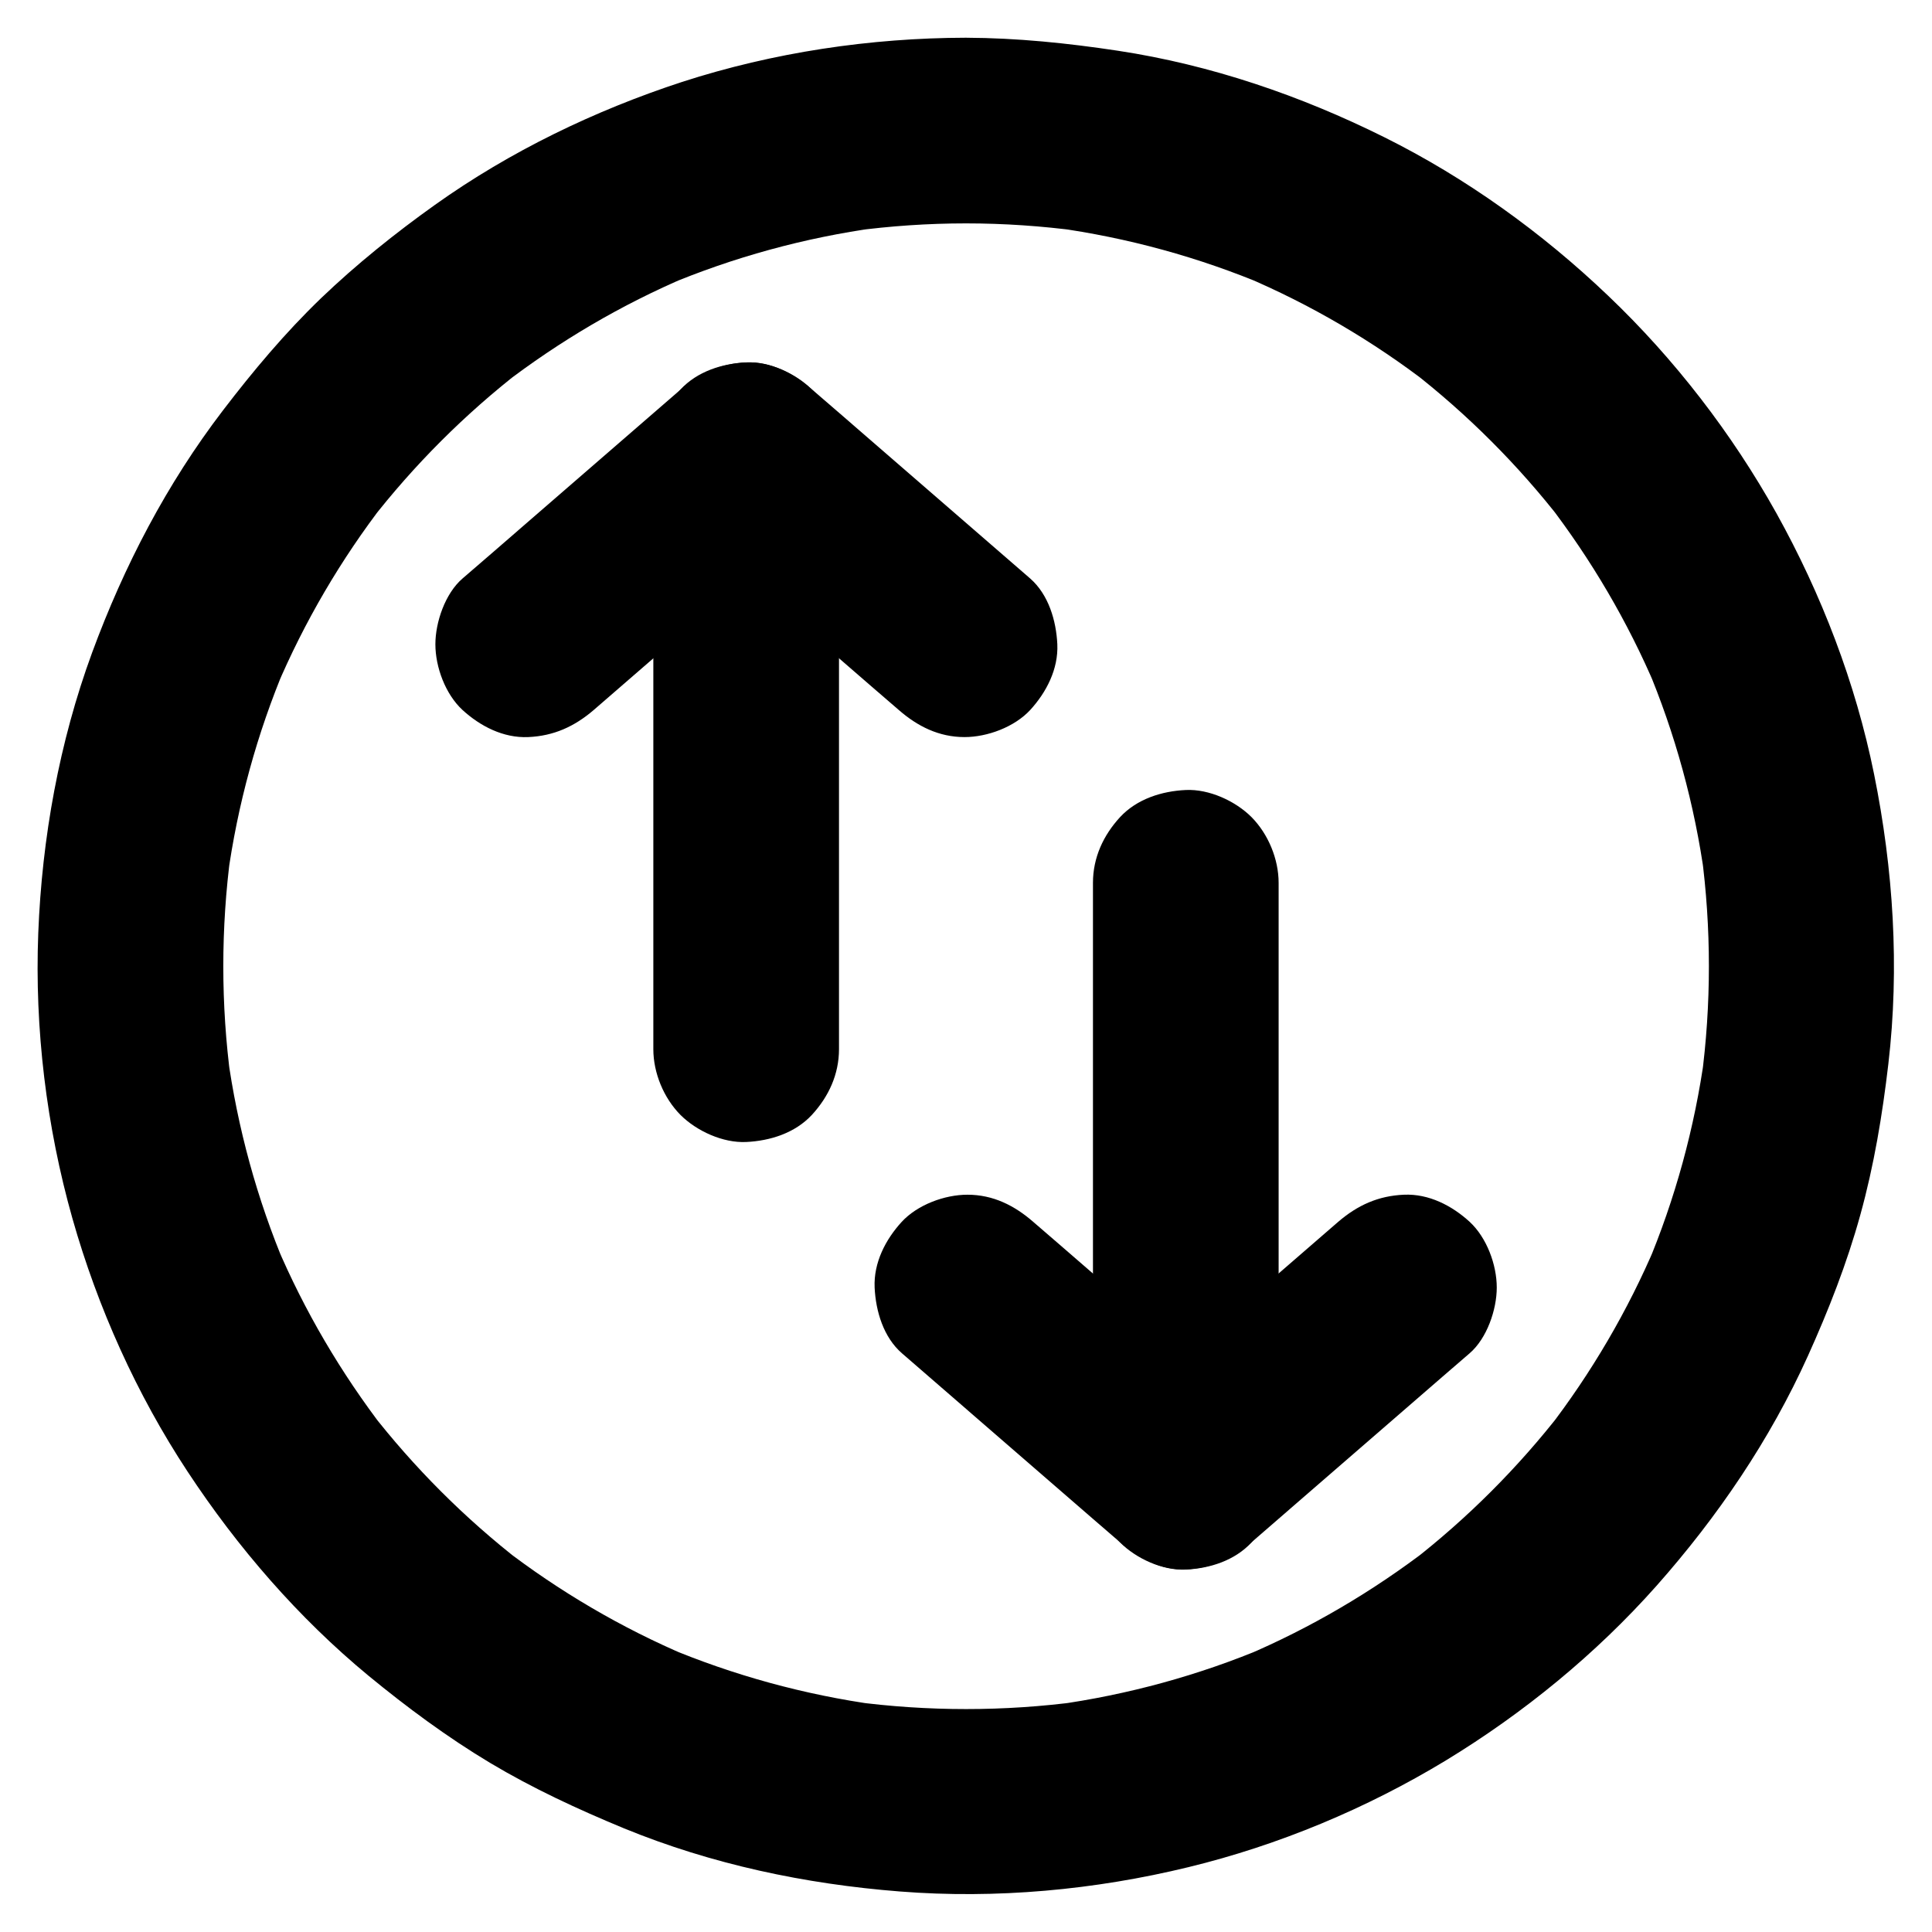
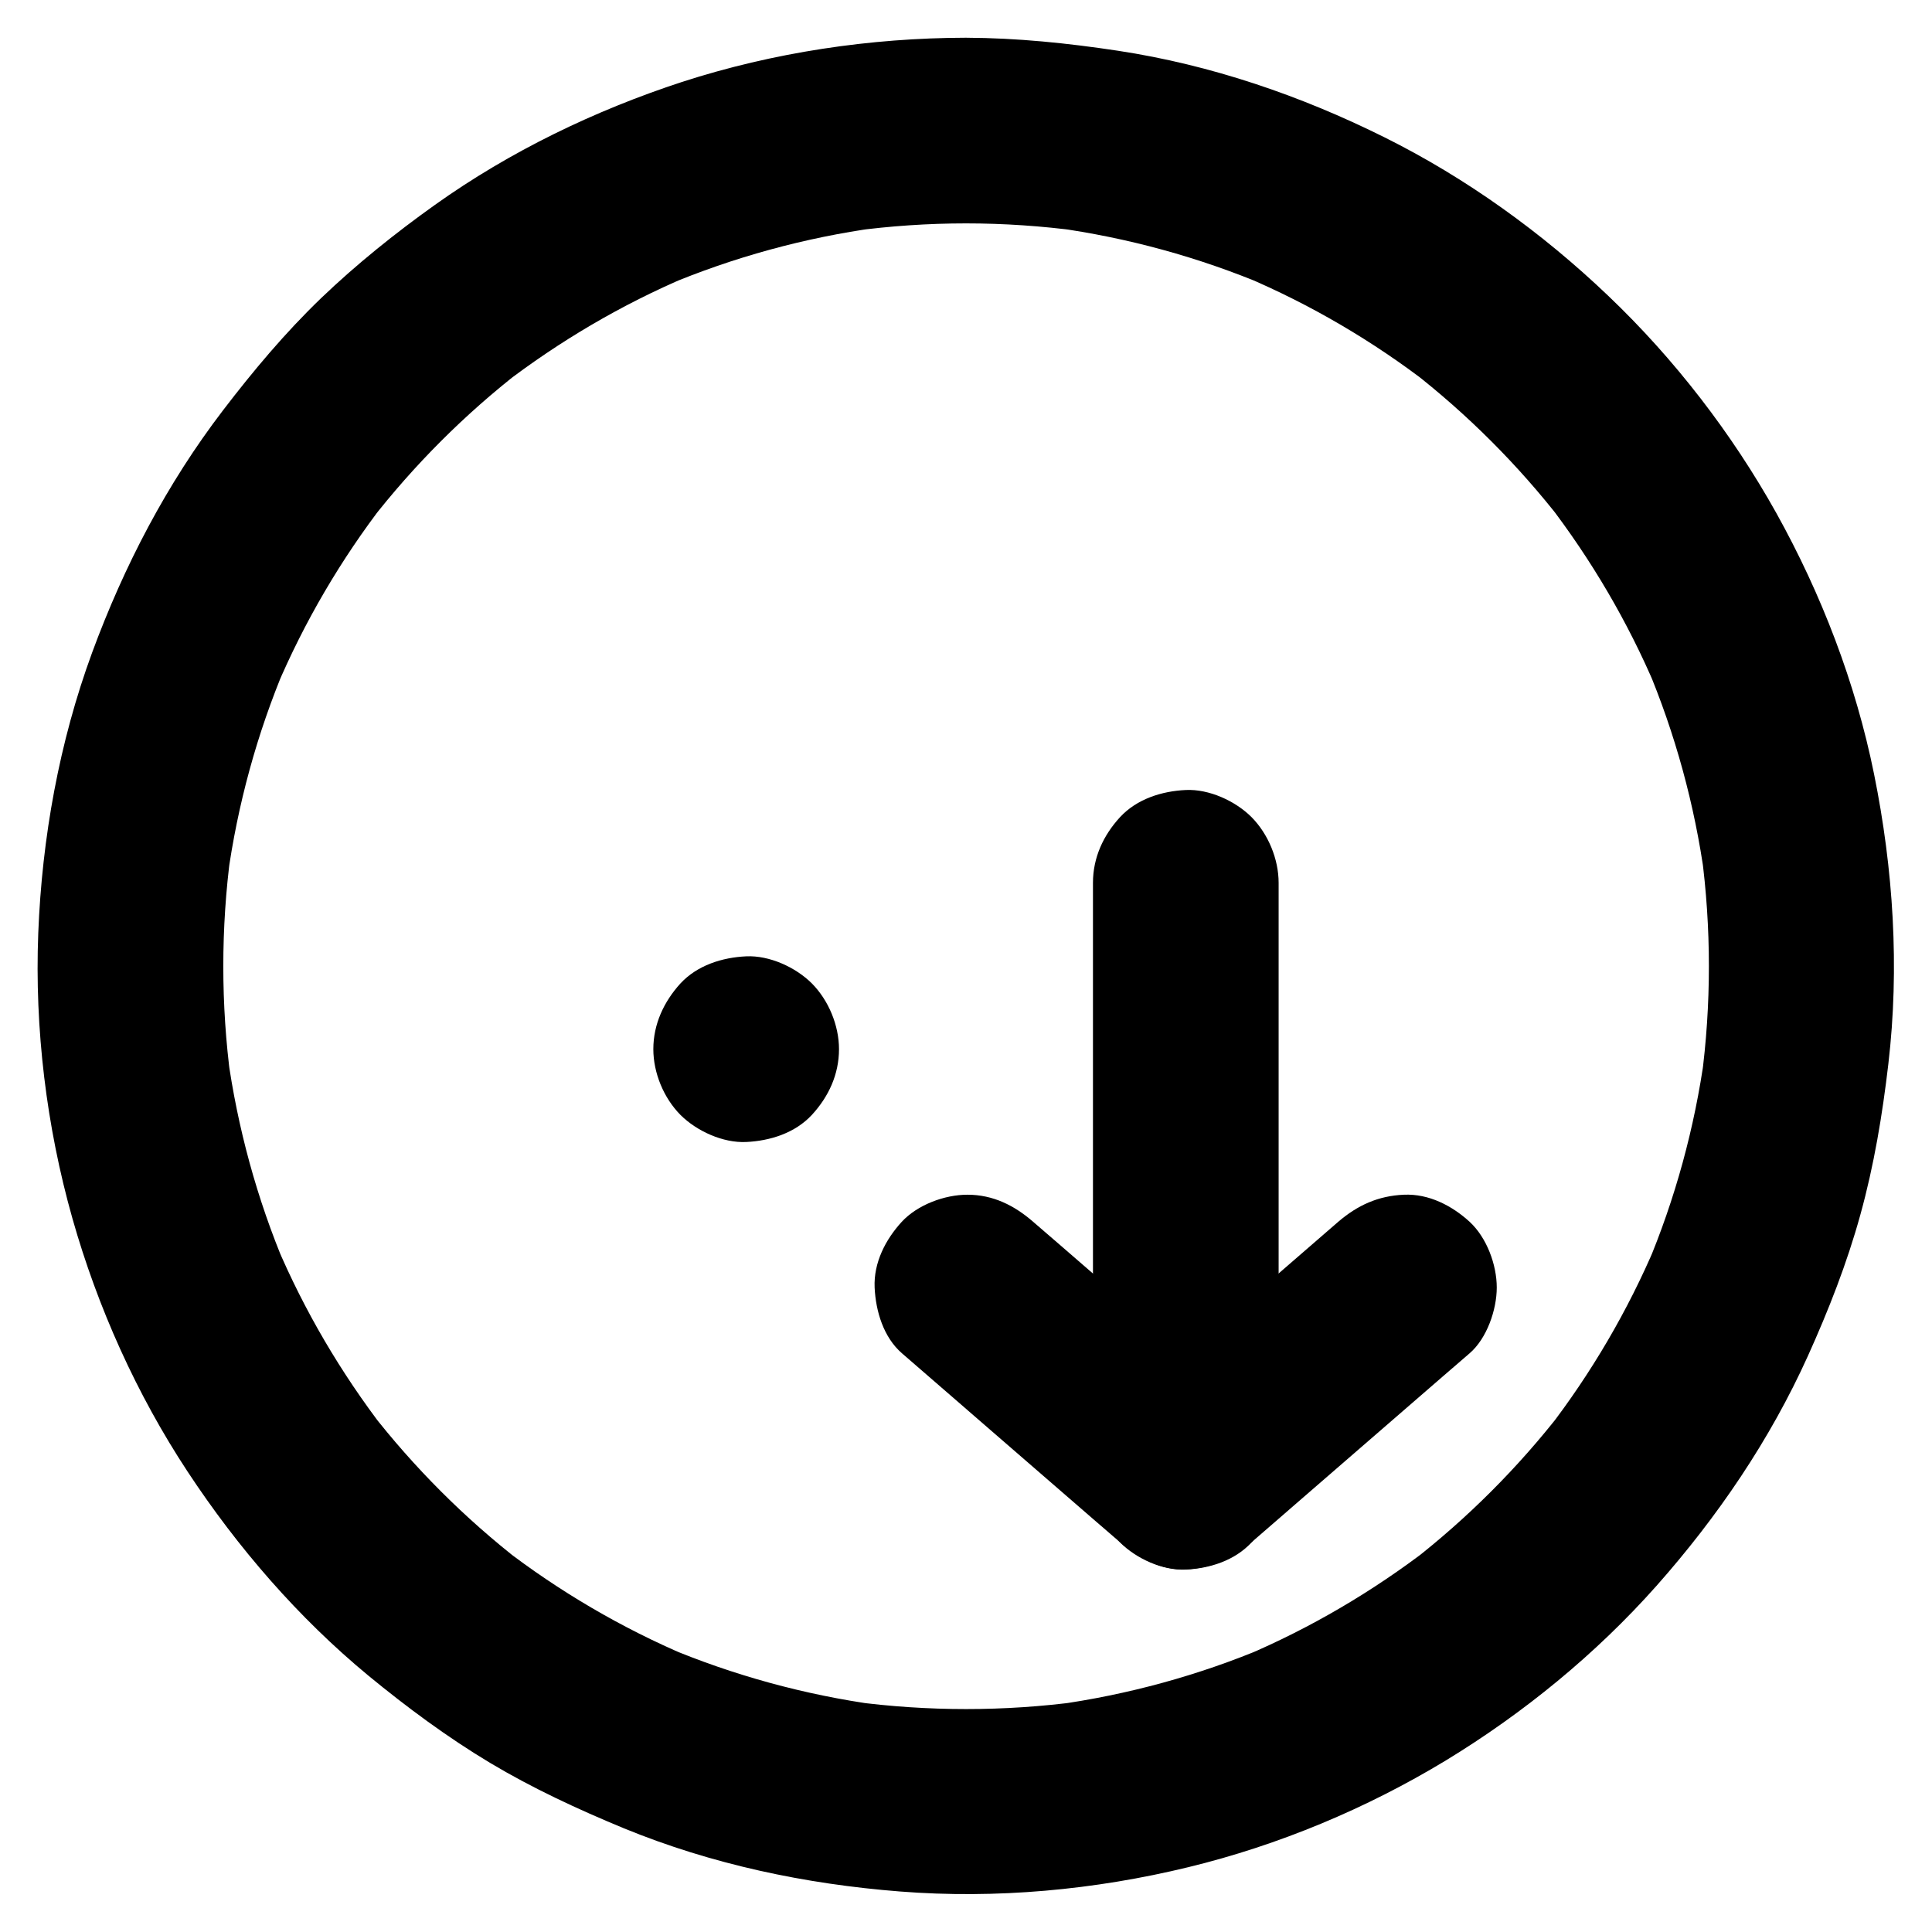
<svg xmlns="http://www.w3.org/2000/svg" fill="#000000" width="800px" height="800px" version="1.1" viewBox="144 144 512 512">
  <g>
-     <path d="m317.14 264.65v53.531 84.574 19.285c0 6.297 2.754 12.941 7.184 17.418 4.281 4.281 11.266 7.477 17.418 7.184 6.348-0.297 12.941-2.363 17.418-7.184 4.43-4.82 7.184-10.727 7.184-17.418v-53.531-84.574-19.285c0-6.297-2.754-12.941-7.184-17.418-4.281-4.281-11.266-7.477-17.418-7.184-6.348 0.297-12.941 2.363-17.418 7.184-4.379 4.824-7.184 10.777-7.184 17.418z" />
-     <path d="m301.35 332.15c16.875-14.613 33.75-29.273 50.625-43.887 2.41-2.066 4.773-4.133 7.184-6.199h-34.785c16.875 14.613 33.75 29.273 50.625 43.887 2.41 2.066 4.773 4.133 7.184 6.199 4.969 4.328 10.629 7.184 17.418 7.184 6.051 0 13.234-2.656 17.418-7.184 4.281-4.676 7.477-10.824 7.184-17.418-0.297-6.25-2.312-13.137-7.184-17.418-16.875-14.613-33.75-29.273-50.625-43.887-2.41-2.066-4.773-4.133-7.184-6.199-4.773-4.133-10.824-7.477-17.418-7.184-6.789 0.297-12.25 2.754-17.418 7.184-16.875 14.613-33.75 29.273-50.625 43.887-2.41 2.066-4.773 4.133-7.184 6.199-4.574 3.938-7.184 11.562-7.184 17.418 0 6.051 2.656 13.234 7.184 17.418 4.676 4.281 10.824 7.477 17.418 7.184 6.742-0.297 12.203-2.758 17.367-7.184z" />
+     <path d="m317.14 264.65v53.531 84.574 19.285c0 6.297 2.754 12.941 7.184 17.418 4.281 4.281 11.266 7.477 17.418 7.184 6.348-0.297 12.941-2.363 17.418-7.184 4.43-4.82 7.184-10.727 7.184-17.418c0-6.297-2.754-12.941-7.184-17.418-4.281-4.281-11.266-7.477-17.418-7.184-6.348 0.297-12.941 2.363-17.418 7.184-4.379 4.824-7.184 10.777-7.184 17.418z" />
    <path d="m482.85 535.35v-53.531-84.574-19.285c0-6.297-2.754-12.941-7.184-17.418-4.281-4.281-11.266-7.477-17.418-7.184-6.348 0.297-12.941 2.363-17.418 7.184-4.43 4.82-7.184 10.727-7.184 17.418v53.531 84.574 19.285c0 6.297 2.754 12.941 7.184 17.418 4.281 4.281 11.266 7.477 17.418 7.184 6.348-0.297 12.941-2.363 17.418-7.184 4.379-4.82 7.184-10.777 7.184-17.418z" />
    <path d="m383.02 502.63c16.875 14.613 33.75 29.273 50.625 43.887 2.41 2.066 4.773 4.133 7.184 6.199 4.773 4.133 10.824 7.477 17.418 7.184 6.789-0.297 12.25-2.754 17.418-7.184 16.875-14.613 33.75-29.273 50.625-43.887 2.41-2.066 4.773-4.133 7.184-6.199 4.574-3.938 7.184-11.562 7.184-17.418 0-6.051-2.656-13.234-7.184-17.418-4.676-4.281-10.824-7.477-17.418-7.184-6.789 0.297-12.25 2.754-17.418 7.184-16.875 14.613-33.75 29.273-50.625 43.887-2.41 2.066-4.773 4.133-7.184 6.199h34.785c-16.875-14.613-33.75-29.273-50.625-43.887-2.41-2.066-4.773-4.133-7.184-6.199-4.969-4.328-10.629-7.184-17.418-7.184-6.051 0-13.234 2.656-17.418 7.184-4.281 4.676-7.477 10.824-7.184 17.418 0.297 6.301 2.363 13.188 7.234 17.418z" />
    <path d="m400 203.2c10.035 0 20.074 0.688 30.062 2.016-2.164-0.297-4.379-0.59-6.543-0.887 19.285 2.656 38.18 7.824 56.137 15.398-1.969-0.836-3.938-1.672-5.856-2.461 17.516 7.43 34.047 17.121 49.102 28.734-1.672-1.277-3.297-2.559-4.969-3.836 14.957 11.609 28.387 25.043 40 40-1.277-1.672-2.559-3.297-3.836-4.969 11.609 15.105 21.305 31.586 28.734 49.102-0.836-1.969-1.672-3.938-2.461-5.856 7.578 17.957 12.742 36.852 15.398 56.137-0.297-2.164-0.59-4.379-0.887-6.543 2.656 19.926 2.656 40.148 0 60.074 0.297-2.164 0.59-4.379 0.887-6.543-2.656 19.285-7.824 38.18-15.398 56.137 0.836-1.969 1.672-3.938 2.461-5.856-7.43 17.516-17.121 34.047-28.734 49.102 1.277-1.672 2.559-3.297 3.836-4.969-11.609 14.957-25.043 28.387-40 40 1.672-1.277 3.297-2.559 4.969-3.836-15.105 11.609-31.586 21.305-49.102 28.734 1.969-0.836 3.938-1.672 5.856-2.461-17.957 7.578-36.852 12.742-56.137 15.398 2.164-0.297 4.379-0.59 6.543-0.887-19.926 2.656-40.148 2.656-60.074 0 2.164 0.297 4.379 0.59 6.543 0.887-19.285-2.656-38.18-7.824-56.137-15.398 1.969 0.836 3.938 1.672 5.856 2.461-17.516-7.43-34.047-17.121-49.102-28.734 1.672 1.277 3.297 2.559 4.969 3.836-14.957-11.609-28.387-25.043-40-40 1.277 1.672 2.559 3.297 3.836 4.969-11.609-15.105-21.305-31.586-28.734-49.102 0.836 1.969 1.672 3.938 2.461 5.856-7.578-17.957-12.742-36.852-15.398-56.137 0.297 2.164 0.59 4.379 0.887 6.543-2.656-19.926-2.656-40.148 0-60.074-0.297 2.164-0.59 4.379-0.887 6.543 2.656-19.285 7.824-38.18 15.398-56.137-0.836 1.969-1.672 3.938-2.461 5.856 7.43-17.516 17.121-34.047 28.734-49.102-1.277 1.672-2.559 3.297-3.836 4.969 11.609-14.957 25.043-28.387 40-40-1.672 1.277-3.297 2.559-4.969 3.836 15.105-11.609 31.586-21.305 49.102-28.734-1.969 0.836-3.938 1.672-5.856 2.461 17.957-7.578 36.852-12.742 56.137-15.398-2.164 0.297-4.379 0.59-6.543 0.887 9.938-1.328 19.973-2.016 30.012-2.016 6.297 0 12.941-2.754 17.418-7.184 4.231-4.281 7.477-11.27 7.18-17.418-0.297-6.348-2.363-12.941-7.184-17.418-4.82-4.43-10.727-7.231-17.418-7.184-25.34 0.051-51.07 3.887-75.227 11.711-23.172 7.578-45.605 18.402-65.484 32.57-10.629 7.578-20.859 15.793-30.258 24.797-9.496 9.152-17.91 19.188-25.93 29.668-14.906 19.484-26.223 41.23-34.688 64.207-8.707 23.715-13.285 49.102-14.27 74.34-0.984 25.34 2.164 51.266 9.055 75.621 6.691 23.617 17.023 46.594 30.504 67.059 13.285 20.172 29.371 38.77 48.02 54.168 10.184 8.363 20.812 16.234 32.129 23.027 11.367 6.789 23.273 12.301 35.523 17.367 23.273 9.543 48.02 14.762 73.062 16.727 25.535 2.016 51.66-0.395 76.508-6.445 23.91-5.805 47.23-15.547 68.242-28.289 20.613-12.547 39.754-28.191 55.793-46.25 16.188-18.254 30.109-38.719 40.148-60.961 5.461-12.102 10.332-24.5 13.875-37.344 3.641-13.137 5.856-26.52 7.43-40 3-25.586 1.328-51.609-3.789-76.852-4.871-24.109-13.922-47.625-25.879-69.125-11.809-21.156-27.012-40.887-44.574-57.613-17.465-16.68-37.59-31.191-59.238-41.969-22.195-11.062-46.055-19.23-70.703-22.969-13.332-2.016-26.715-3.394-40.246-3.445-6.297 0-12.941 2.754-17.418 7.184-4.231 4.281-7.481 11.27-7.184 17.418 0.297 6.348 2.363 12.941 7.184 17.418 4.82 4.379 10.727 7.184 17.418 7.184z" />
  </g>
</svg>